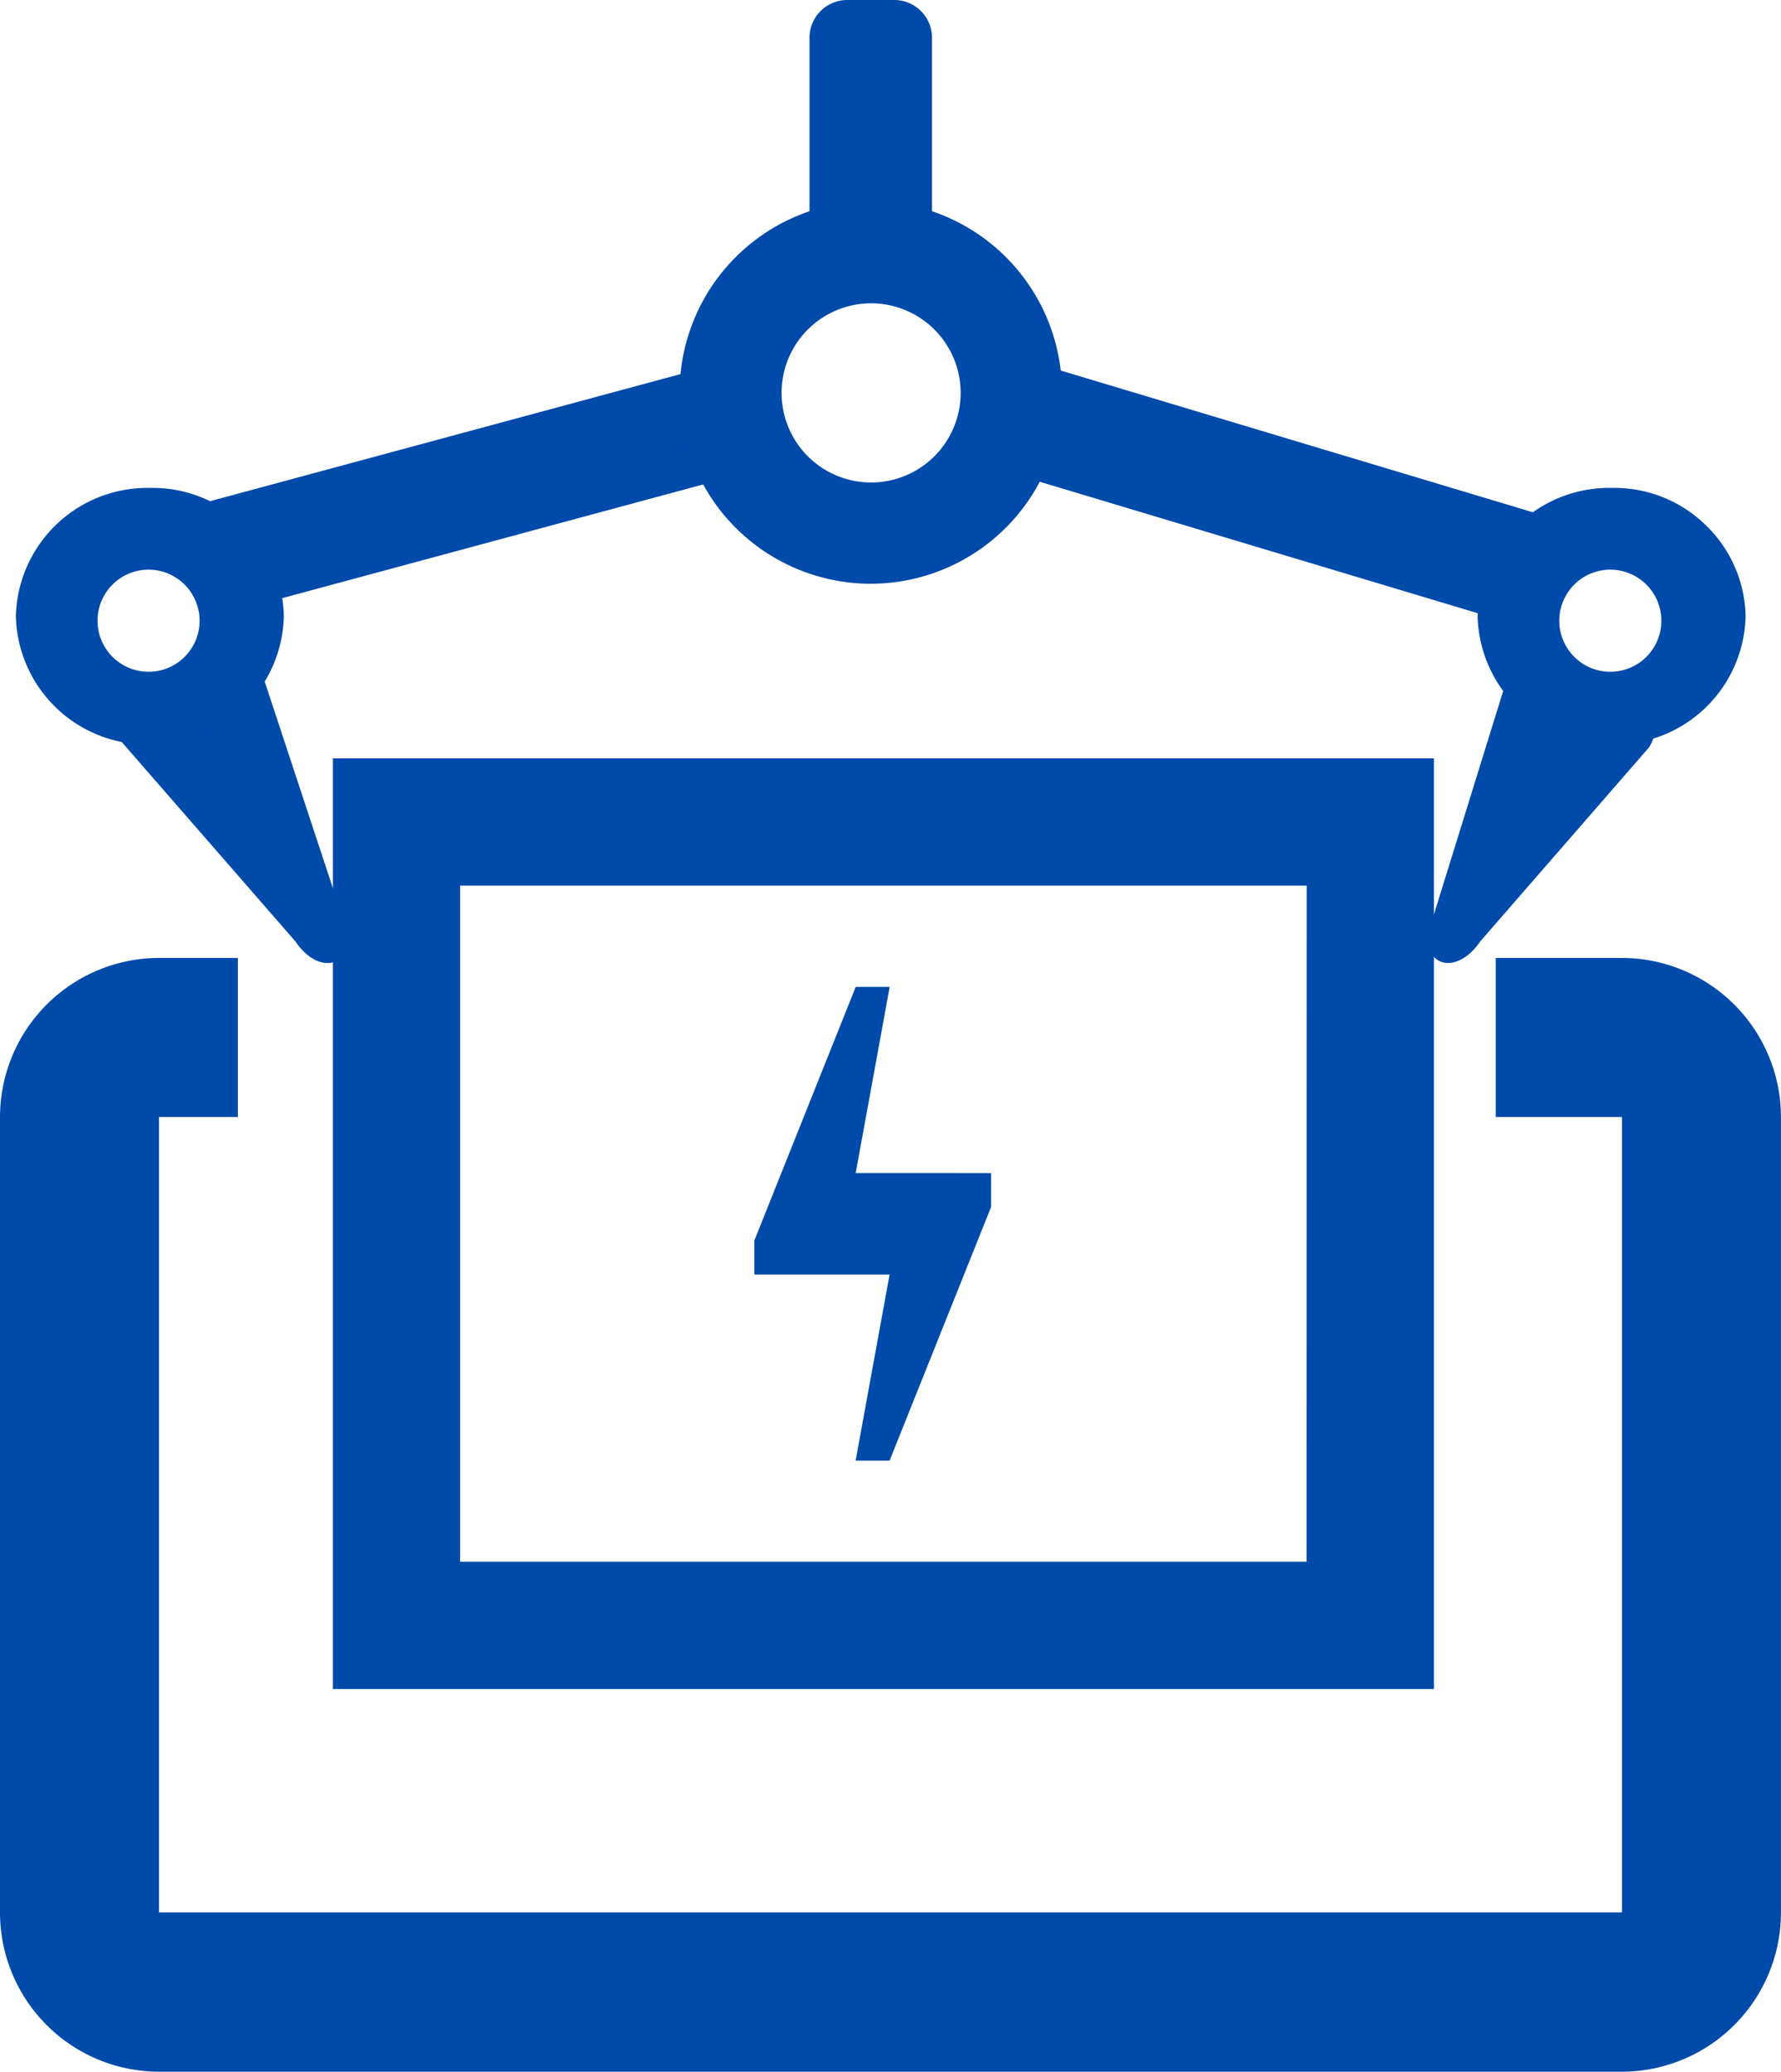
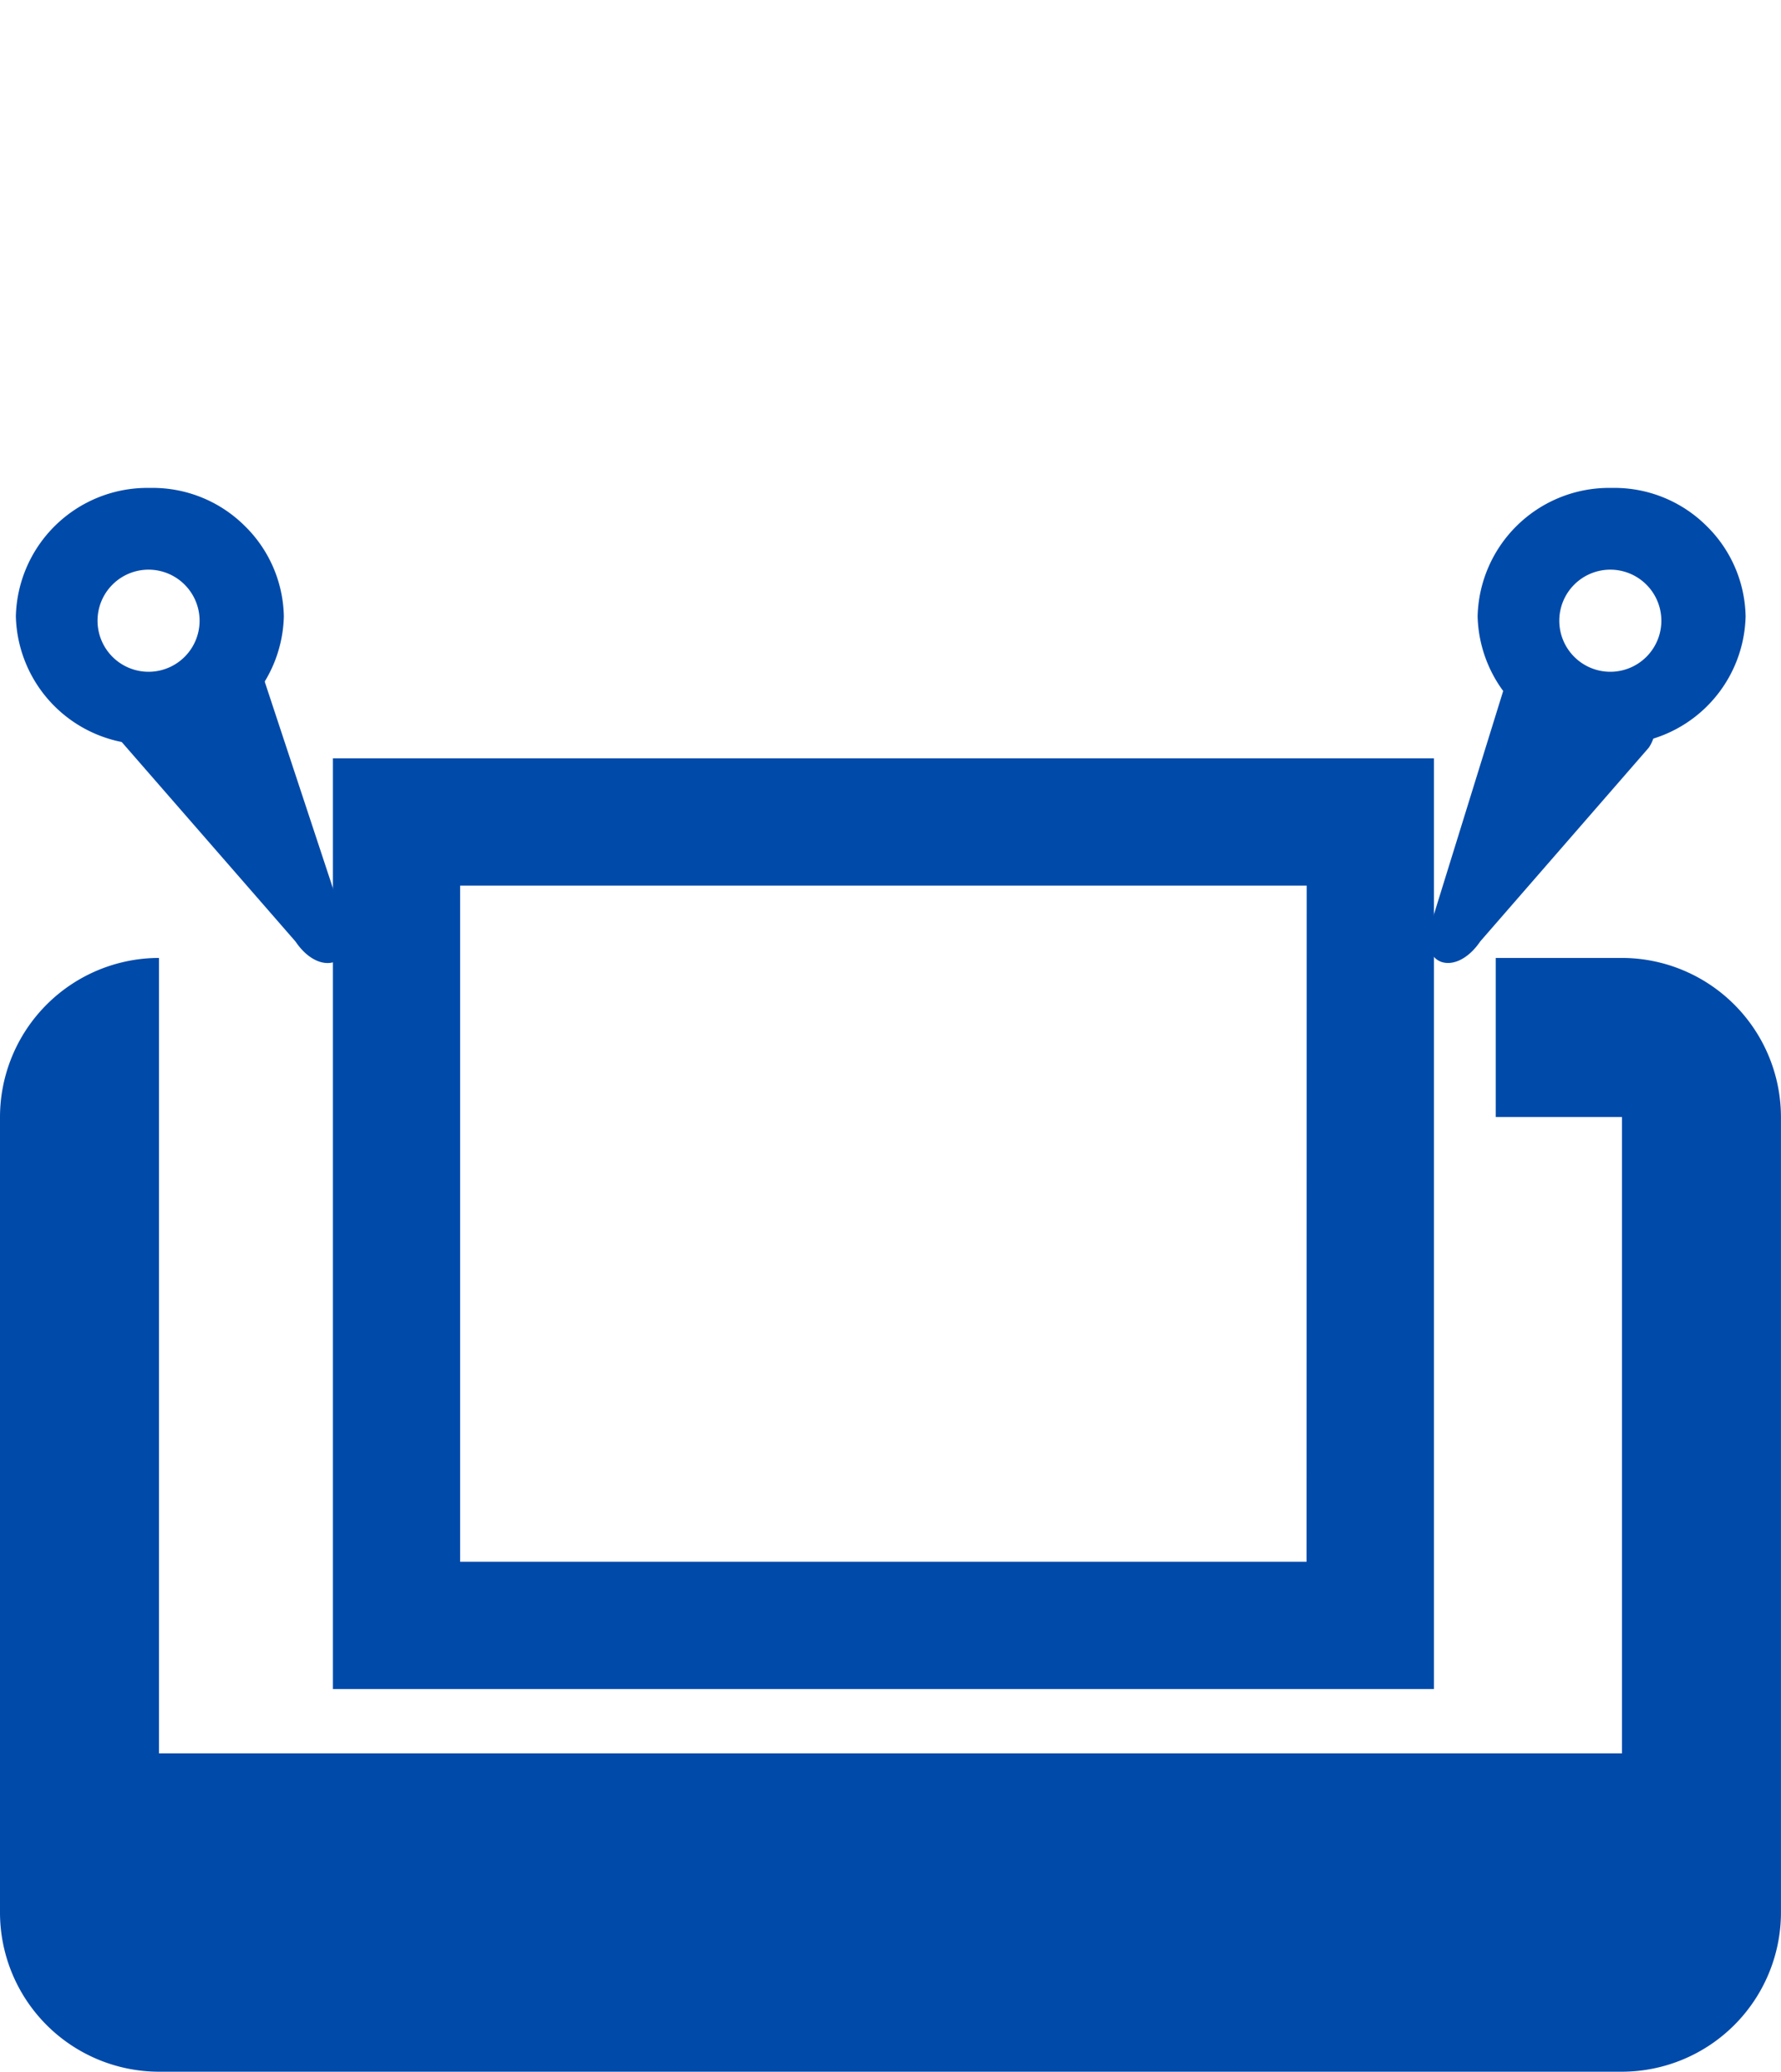
<svg xmlns="http://www.w3.org/2000/svg" width="40.101" height="46.623" viewBox="0 0 40.101 46.623">
  <g transform="translate(-193 -1404.212)">
    <g transform="translate(49.999 367.317)">
-       <path d="M36.52,25.065H3.58A3.585,3.585,0,0,1,0,21.484V3.581A3.585,3.585,0,0,1,3.58,0H5.356V3.581H3.58v17.9H36.52V3.581H33.678V0H36.52A3.586,3.586,0,0,1,40.1,3.581v17.9A3.586,3.586,0,0,1,36.52,25.065Z" transform="translate(143.001 1058.453)" fill="#004aaa" />
+       <path d="M36.52,25.065H3.58A3.585,3.585,0,0,1,0,21.484V3.581A3.585,3.585,0,0,1,3.58,0H5.356H3.58v17.9H36.52V3.581H33.678V0H36.52A3.586,3.586,0,0,1,40.1,3.581v17.9A3.586,3.586,0,0,1,36.52,25.065Z" transform="translate(143.001 1058.453)" fill="#004aaa" />
      <g transform="translate(143.358 1036.895)">
-         <path d="M.85,0H1.908a.85.85,0,0,1,.85.85V5.533a.85.85,0,0,1-.85.85H.85A.85.85,0,0,1,0,5.533V.85A.85.85,0,0,1,.85,0Z" transform="translate(17.87)" fill="#004aaa" />
-         <path d="M59.534,33.607l-13,3.51-.781-2.41,13-3.51Z" transform="translate(-42.166 -23.216)" fill="#004aaa" />
        <path d="M48.13,52.639l-1.85-5.6a.873.873,0,0,0-1.173-.522l-1.671.731a.869.869,0,0,0-.347,1.29l3.942,4.523C47.591,53.892,48.448,53.588,48.13,52.639Z" transform="translate(-40.734 -31.872)" fill="#004aaa" />
        <path d="M114.724,52.691l1.684-5.431a.865.865,0,0,1,1.169-.523l1.671.731a.869.869,0,0,1,.372,1.282l-3.793,4.358C115.259,53.944,114.406,53.639,114.724,52.691Z" transform="translate(-82.853 -31.924)" fill="#004aaa" />
-         <path d="M88.494,33.5l12.949,3.885.781-2.41L89.275,31.089Z" transform="translate(-67.217 -23.191)" fill="#004aaa" />
-         <path d="M4.3,8.611A4.305,4.305,0,1,1,8.61,4.3,4.311,4.311,0,0,1,4.3,8.611ZM4.312,2.3A2.016,2.016,0,1,0,6.328,4.311,2.017,2.017,0,0,0,4.312,2.3Z" transform="translate(14.945 4.526)" fill="#004aaa" />
        <path d="M3.083,5.775H2.954A2.96,2.96,0,0,1,0,2.89,2.962,2.962,0,0,1,2.955,0h.12A2.94,2.94,0,0,1,5.14.842,2.922,2.922,0,0,1,6.034,2.89,2.955,2.955,0,0,1,3.083,5.775ZM2.989,1.84A1.149,1.149,0,1,0,4.137,2.989,1.15,1.15,0,0,0,2.989,1.84Z" transform="translate(0 10.98)" fill="#004aaa" />
        <path d="M3.083,5.775H2.954A2.96,2.96,0,0,1,0,2.89,2.962,2.962,0,0,1,2.955,0h.12A2.94,2.94,0,0,1,5.14.842,2.922,2.922,0,0,1,6.034,2.89,2.955,2.955,0,0,1,3.083,5.775ZM2.989,1.84A1.149,1.149,0,1,0,4.137,2.989,1.15,1.15,0,0,0,2.989,1.84Z" transform="translate(32.913 10.98)" fill="#004aaa" />
        <path d="M-2-2H22.79V18.945H-2ZM19.926.864H.864V16.081H19.923Z" transform="translate(9.139 19.067)" fill="#004aaa" />
-         <path d="M81.552,72.988l.765-4.188h-.765L79.27,74.508v.765h3.045l-.765,4.188h.765L84.6,73.754v-.765Z" transform="translate(-62.642 -46.59)" fill="#004aaa" />
      </g>
    </g>
  </g>
</svg>